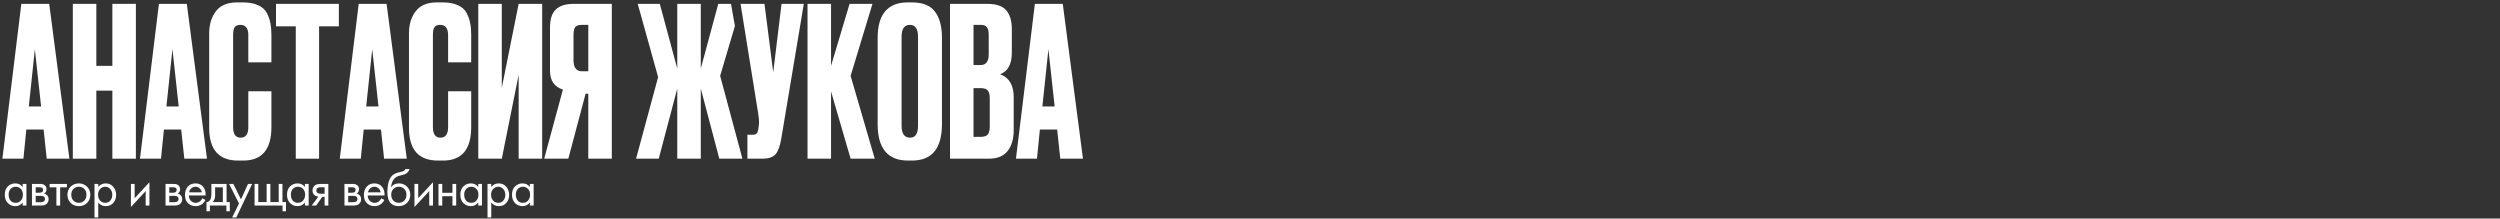
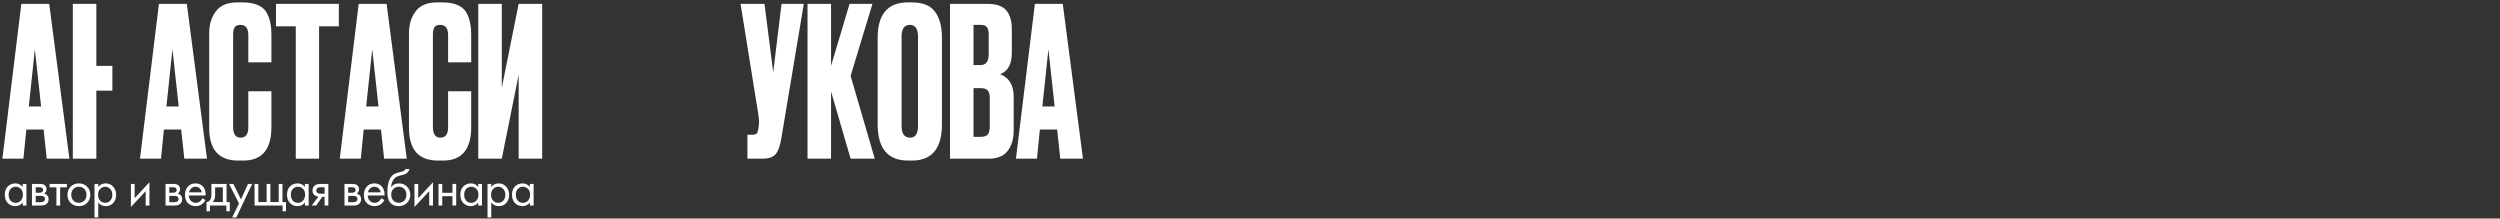
<svg xmlns="http://www.w3.org/2000/svg" width="961" height="84" viewBox="0 0 961 84" fill="none">
  <rect x="0" y="0" width="961" height="84" fill="#333333" stroke="none" />
  <path d="M8.72 71.88V70.7H10.16V79H8.72V77.84C8 78.773 7.053 79.24 5.88 79.24C4.76 79.24 3.807 78.853 3.02 78.08C2.233 77.307 1.84 76.227 1.84 74.84C1.84 73.48 2.227 72.42 3 71.66C3.787 70.887 4.747 70.5 5.88 70.5C7.08 70.5 8.027 70.96 8.72 71.88ZM6.04 71.78C5.28 71.78 4.633 72.053 4.1 72.6C3.58 73.133 3.32 73.88 3.32 74.84C3.32 75.76 3.56 76.513 4.04 77.1C4.533 77.673 5.2 77.96 6.04 77.96C6.88 77.96 7.547 77.66 8.04 77.06C8.547 76.46 8.8 75.727 8.8 74.86C8.8 73.873 8.52 73.113 7.96 72.58C7.4 72.047 6.76 71.78 6.04 71.78ZM12.287 70.7H15.427C16.187 70.7 16.767 70.86 17.167 71.18C17.647 71.567 17.887 72.087 17.887 72.74C17.887 73.46 17.587 74.013 16.987 74.4C17.401 74.507 17.747 74.693 18.027 74.96C18.467 75.387 18.687 75.92 18.687 76.56C18.687 77.36 18.401 77.987 17.827 78.44C17.334 78.813 16.681 79 15.867 79H12.287V70.7ZM13.727 74.08H15.247C15.634 74.08 15.941 74 16.167 73.84C16.434 73.64 16.567 73.353 16.567 72.98C16.567 72.647 16.434 72.38 16.167 72.18C15.967 72.047 15.581 71.98 15.007 71.98H13.727V74.08ZM13.727 77.72H15.507C16.121 77.72 16.554 77.627 16.807 77.44C17.127 77.2 17.287 76.893 17.287 76.52C17.287 76.12 17.147 75.807 16.867 75.58C16.614 75.38 16.181 75.28 15.567 75.28H13.727V77.72ZM25.721 72.02H23.121V79H21.681V72.02H19.081V70.7H25.721V72.02ZM33.459 78C32.632 78.827 31.586 79.24 30.319 79.24C29.052 79.24 27.999 78.827 27.159 78C26.332 77.173 25.919 76.133 25.919 74.88C25.919 73.613 26.332 72.567 27.159 71.74C27.999 70.913 29.052 70.5 30.319 70.5C31.586 70.5 32.632 70.913 33.459 71.74C34.299 72.567 34.719 73.613 34.719 74.88C34.719 76.133 34.299 77.173 33.459 78ZM32.379 72.6C31.819 72.053 31.132 71.78 30.319 71.78C29.506 71.78 28.812 72.06 28.239 72.62C27.679 73.167 27.399 73.92 27.399 74.88C27.399 75.84 27.686 76.593 28.259 77.14C28.832 77.687 29.519 77.96 30.319 77.96C31.119 77.96 31.806 77.687 32.379 77.14C32.952 76.593 33.239 75.84 33.239 74.88C33.239 73.907 32.952 73.147 32.379 72.6ZM37.767 77.84V83.6H36.327V70.7H37.767V71.86C38.501 70.953 39.447 70.5 40.607 70.5C41.847 70.5 42.827 70.94 43.547 71.82C44.281 72.687 44.647 73.713 44.647 74.9C44.647 76.1 44.287 77.127 43.567 77.98C42.847 78.82 41.88 79.24 40.667 79.24C39.454 79.24 38.487 78.773 37.767 77.84ZM40.467 77.96C41.281 77.96 41.934 77.667 42.427 77.08C42.92 76.48 43.167 75.753 43.167 74.9C43.167 73.94 42.894 73.18 42.347 72.62C41.8 72.06 41.167 71.78 40.447 71.78C39.727 71.78 39.087 72.06 38.527 72.62C37.967 73.18 37.687 73.933 37.687 74.88C37.687 75.747 37.941 76.48 38.447 77.08C38.967 77.667 39.641 77.96 40.467 77.96ZM50.322 70.7H51.763V76.18L57.443 70.06V79H56.002V73.46L50.322 79.58V70.7ZM63.634 70.7H66.774C67.534 70.7 68.114 70.86 68.514 71.18C68.994 71.567 69.234 72.087 69.234 72.74C69.234 73.46 68.934 74.013 68.334 74.4C68.748 74.507 69.094 74.693 69.374 74.96C69.814 75.387 70.034 75.92 70.034 76.56C70.034 77.36 69.748 77.987 69.174 78.44C68.681 78.813 68.028 79 67.214 79H63.634V70.7ZM65.074 74.08H66.594C66.981 74.08 67.288 74 67.514 73.84C67.781 73.64 67.914 73.353 67.914 72.98C67.914 72.647 67.781 72.38 67.514 72.18C67.314 72.047 66.928 71.98 66.354 71.98H65.074V74.08ZM65.074 77.72H66.854C67.468 77.72 67.901 77.627 68.154 77.44C68.474 77.2 68.634 76.893 68.634 76.52C68.634 76.12 68.494 75.807 68.214 75.58C67.961 75.38 67.528 75.28 66.914 75.28H65.074V77.72ZM77.788 76.22L78.988 76.88C78.708 77.413 78.368 77.86 77.968 78.22C77.208 78.9 76.288 79.24 75.208 79.24C74.088 79.24 73.121 78.88 72.308 78.16C71.508 77.427 71.108 76.34 71.108 74.9C71.108 73.633 71.468 72.587 72.188 71.76C72.921 70.92 73.901 70.5 75.128 70.5C76.515 70.5 77.561 71.007 78.268 72.02C78.828 72.82 79.088 73.86 79.048 75.14H72.588C72.601 75.98 72.861 76.66 73.368 77.18C73.875 77.7 74.495 77.96 75.228 77.96C75.881 77.96 76.448 77.76 76.928 77.36C77.301 77.04 77.588 76.66 77.788 76.22ZM72.688 73.94H77.568C77.448 73.287 77.161 72.767 76.708 72.38C76.268 71.98 75.741 71.78 75.128 71.78C74.528 71.78 73.995 71.987 73.528 72.4C73.075 72.8 72.795 73.313 72.688 73.94ZM81.257 70.7H87.097V77.68H88.337V81.2H87.017V79H80.697V81.2H79.377V77.68C80.07 77.667 80.584 77.307 80.917 76.6C81.144 76.133 81.257 75.4 81.257 74.4V70.7ZM85.657 77.68V72.02H82.697V75.14C82.697 76.247 82.364 77.093 81.697 77.68H85.657ZM89.236 83.6L91.876 78.22L88.056 70.7H89.696L92.636 76.64L95.336 70.7H96.936L90.836 83.6H89.236ZM97.855 79V70.7H99.295V77.68H102.495V70.7H103.935V77.68H107.135V70.7H108.575V77.68H109.935V81.2H108.615V79H97.855ZM117.209 71.88V70.7H118.649V79H117.209V77.84C116.489 78.773 115.542 79.24 114.369 79.24C113.249 79.24 112.296 78.853 111.509 78.08C110.722 77.307 110.329 76.227 110.329 74.84C110.329 73.48 110.716 72.42 111.489 71.66C112.276 70.887 113.236 70.5 114.369 70.5C115.569 70.5 116.516 70.96 117.209 71.88ZM114.529 71.78C113.769 71.78 113.122 72.053 112.589 72.6C112.069 73.133 111.809 73.88 111.809 74.84C111.809 75.76 112.049 76.513 112.529 77.1C113.022 77.673 113.689 77.96 114.529 77.96C115.369 77.96 116.036 77.66 116.529 77.06C117.036 76.46 117.289 75.727 117.289 74.86C117.289 73.873 117.009 73.113 116.449 72.58C115.889 72.047 115.249 71.78 114.529 71.78ZM119.816 79L122.396 75.58C122.316 75.58 122.203 75.567 122.056 75.54C121.923 75.513 121.723 75.447 121.456 75.34C121.19 75.233 120.97 75.093 120.796 74.92C120.356 74.507 120.136 73.953 120.136 73.26C120.136 72.473 120.383 71.853 120.876 71.4C121.37 70.933 122.183 70.7 123.316 70.7H126.216V79H124.776V75.66H123.896L121.536 79H119.816ZM124.776 74.46V71.98H123.436C122.81 71.98 122.376 72.053 122.136 72.2C121.79 72.427 121.616 72.767 121.616 73.22C121.616 73.673 121.79 74.007 122.136 74.22C122.39 74.38 122.816 74.46 123.416 74.46H124.776ZM132.408 70.7H135.548C136.308 70.7 136.888 70.86 137.288 71.18C137.768 71.567 138.008 72.087 138.008 72.74C138.008 73.46 137.708 74.013 137.108 74.4C137.522 74.507 137.868 74.693 138.148 74.96C138.588 75.387 138.808 75.92 138.808 76.56C138.808 77.36 138.522 77.987 137.948 78.44C137.455 78.813 136.802 79 135.988 79H132.408V70.7ZM133.848 74.08H135.368C135.755 74.08 136.062 74 136.288 73.84C136.555 73.64 136.688 73.353 136.688 72.98C136.688 72.647 136.555 72.38 136.288 72.18C136.088 72.047 135.702 71.98 135.128 71.98H133.848V74.08ZM133.848 77.72H135.628C136.242 77.72 136.675 77.627 136.928 77.44C137.248 77.2 137.408 76.893 137.408 76.52C137.408 76.12 137.268 75.807 136.988 75.58C136.735 75.38 136.302 75.28 135.688 75.28H133.848V77.72ZM146.562 76.22L147.762 76.88C147.482 77.413 147.142 77.86 146.742 78.22C145.982 78.9 145.062 79.24 143.982 79.24C142.862 79.24 141.896 78.88 141.082 78.16C140.282 77.427 139.882 76.34 139.882 74.9C139.882 73.633 140.242 72.587 140.962 71.76C141.696 70.92 142.676 70.5 143.902 70.5C145.289 70.5 146.336 71.007 147.042 72.02C147.602 72.82 147.862 73.86 147.822 75.14H141.362C141.376 75.98 141.636 76.66 142.142 77.18C142.649 77.7 143.269 77.96 144.002 77.96C144.656 77.96 145.222 77.76 145.702 77.36C146.076 77.04 146.362 76.66 146.562 76.22ZM141.462 73.94H146.342C146.222 73.287 145.936 72.767 145.482 72.38C145.042 71.98 144.516 71.78 143.902 71.78C143.302 71.78 142.769 71.987 142.302 72.4C141.849 72.8 141.569 73.313 141.462 73.94ZM155.831 65H157.431C157.284 65.493 157.031 65.913 156.671 66.26C156.324 66.593 156.004 66.82 155.711 66.94C155.431 67.06 155.098 67.167 154.711 67.26C154.644 67.273 154.484 67.313 154.231 67.38C153.978 67.433 153.784 67.48 153.651 67.52C153.518 67.56 153.344 67.613 153.131 67.68C152.918 67.747 152.724 67.827 152.551 67.92C152.378 68.013 152.218 68.113 152.071 68.22C151.564 68.607 151.151 69.147 150.831 69.84C150.524 70.52 150.358 71.247 150.331 72.02H150.371C150.971 71.007 151.978 70.5 153.391 70.5C154.631 70.5 155.658 70.92 156.471 71.76C157.298 72.6 157.711 73.64 157.711 74.88C157.711 76.133 157.291 77.173 156.451 78C155.611 78.827 154.518 79.24 153.171 79.24C152.011 79.24 151.058 78.893 150.311 78.2C149.378 77.347 148.911 75.92 148.911 73.92C148.911 70.44 149.698 68.16 151.271 67.08C151.391 67 151.518 66.927 151.651 66.86C151.784 66.78 151.924 66.713 152.071 66.66C152.231 66.593 152.364 66.54 152.471 66.5C152.578 66.447 152.724 66.4 152.911 66.36C153.111 66.307 153.244 66.273 153.311 66.26C153.391 66.233 153.538 66.2 153.751 66.16C153.978 66.107 154.118 66.073 154.171 66.06C154.704 65.94 155.091 65.8 155.331 65.64C155.571 65.467 155.738 65.253 155.831 65ZM155.371 72.6C154.811 72.053 154.124 71.78 153.311 71.78C152.498 71.78 151.804 72.06 151.231 72.62C150.671 73.167 150.391 73.92 150.391 74.88C150.391 75.84 150.678 76.593 151.251 77.14C151.824 77.687 152.511 77.96 153.311 77.96C154.111 77.96 154.798 77.687 155.371 77.14C155.944 76.593 156.231 75.84 156.231 74.88C156.231 73.907 155.944 73.147 155.371 72.6ZM159.319 70.7H160.759V76.18L166.439 70.06V79H164.999V73.46L159.319 79.58V70.7ZM168.563 79V70.7H170.003V74.1H173.923V70.7H175.363V79H173.923V75.42H170.003V79H168.563ZM183.835 71.88V70.7H185.275V79H183.835V77.84C183.115 78.773 182.168 79.24 180.995 79.24C179.875 79.24 178.922 78.853 178.135 78.08C177.348 77.307 176.955 76.227 176.955 74.84C176.955 73.48 177.342 72.42 178.115 71.66C178.902 70.887 179.862 70.5 180.995 70.5C182.195 70.5 183.142 70.96 183.835 71.88ZM181.155 71.78C180.395 71.78 179.748 72.053 179.215 72.6C178.695 73.133 178.435 73.88 178.435 74.84C178.435 75.76 178.675 76.513 179.155 77.1C179.648 77.673 180.315 77.96 181.155 77.96C181.995 77.96 182.662 77.66 183.155 77.06C183.662 76.46 183.915 75.727 183.915 74.86C183.915 73.873 183.635 73.113 183.075 72.58C182.515 72.047 181.875 71.78 181.155 71.78ZM188.842 77.84V83.6H187.402V70.7H188.842V71.86C189.576 70.953 190.522 70.5 191.682 70.5C192.922 70.5 193.902 70.94 194.622 71.82C195.356 72.687 195.722 73.713 195.722 74.9C195.722 76.1 195.362 77.127 194.642 77.98C193.922 78.82 192.956 79.24 191.742 79.24C190.529 79.24 189.562 78.773 188.842 77.84ZM191.542 77.96C192.356 77.96 193.009 77.667 193.502 77.08C193.996 76.48 194.242 75.753 194.242 74.9C194.242 73.94 193.969 73.18 193.422 72.62C192.876 72.06 192.242 71.78 191.522 71.78C190.802 71.78 190.162 72.06 189.602 72.62C189.042 73.18 188.762 73.933 188.762 74.88C188.762 75.747 189.016 76.48 189.522 77.08C190.042 77.667 190.716 77.96 191.542 77.96ZM203.69 71.88V70.7H205.13V79H203.69V77.84C202.97 78.773 202.023 79.24 200.85 79.24C199.73 79.24 198.776 78.853 197.99 78.08C197.203 77.307 196.81 76.227 196.81 74.84C196.81 73.48 197.196 72.42 197.97 71.66C198.756 70.887 199.716 70.5 200.85 70.5C202.05 70.5 202.996 70.96 203.69 71.88ZM201.01 71.78C200.25 71.78 199.603 72.053 199.07 72.6C198.55 73.133 198.29 73.88 198.29 74.84C198.29 75.76 198.53 76.513 199.01 77.1C199.503 77.673 200.17 77.96 201.01 77.96C201.85 77.96 202.516 77.66 203.01 77.06C203.516 76.46 203.77 75.727 203.77 74.86C203.77 73.873 203.49 73.113 202.93 72.58C202.37 72.047 201.73 71.78 201.01 71.78Z" fill="white" />
  <path d="M17.96 61L16.76 49.8H10.12L9 61H0.92L8.2 1.48H18.92L26.68 61H17.96ZM13.4 18.92L11.08 40.92H15.8L13.4 18.92Z" fill="white" />
-   <path d="M37.032 34.84V61H27.992V1.48H37.032V25.32H43.192V1.48H52.232V61H43.192V34.84H37.032Z" fill="white" />
+   <path d="M37.032 34.84V61H27.992V1.48H37.032V25.32H43.192V1.48V61H43.192V34.84H37.032Z" fill="white" />
  <path d="M70.85 61L69.651 49.8H63.011L61.891 61H53.81L61.09 1.48H71.811L79.57 61H70.85ZM66.291 18.92L63.971 40.92H68.691L66.291 18.92Z" fill="white" />
  <path d="M95.452 48.92V35.08H104.332V48.84C104.332 57.427 100.732 61.72 93.532 61.72H91.532C84.119 61.72 80.412 57.533 80.412 49.16V12.84C80.412 9.427 81.266 6.6 82.972 4.36C84.679 2.067 87.426 0.92 91.212 0.92H93.292C95.639 0.92 97.586 1.267 99.132 1.96C100.732 2.653 101.879 3.667 102.572 5C103.266 6.333 103.719 7.64 103.932 8.92C104.199 10.147 104.332 11.613 104.332 13.32V23.96H95.452V13.48C95.452 10.867 94.439 9.56 92.412 9.56C91.346 9.56 90.599 9.88 90.172 10.52C89.799 11.107 89.612 12.093 89.612 13.48V48.84C89.612 51.56 90.572 52.92 92.492 52.92C94.466 52.92 95.452 51.587 95.452 48.92Z" fill="white" />
  <path d="M106.095 1.48H130.255V10.12H122.655V61H113.695V10.12H106.095V1.48Z" fill="white" />
  <path d="M147.647 61L146.447 49.8H139.807L138.687 61H130.607L137.887 1.48H148.607L156.367 61H147.647ZM143.087 18.92L140.767 40.92H145.487L143.087 18.92Z" fill="white" />
  <path d="M172.249 48.92V35.08H181.129V48.84C181.129 57.427 177.529 61.72 170.329 61.72H168.329C160.916 61.72 157.209 57.533 157.209 49.16V12.84C157.209 9.427 158.063 6.6 159.769 4.36C161.476 2.067 164.223 0.92 168.009 0.92H170.089C172.436 0.92 174.383 1.267 175.929 1.96C177.529 2.653 178.676 3.667 179.369 5C180.063 6.333 180.516 7.64 180.729 8.92C180.996 10.147 181.129 11.613 181.129 13.32V23.96H172.249V13.48C172.249 10.867 171.236 9.56 169.209 9.56C168.143 9.56 167.396 9.88 166.969 10.52C166.596 11.107 166.409 12.093 166.409 13.48V48.84C166.409 51.56 167.369 52.92 169.289 52.92C171.263 52.92 172.249 51.587 172.249 48.92Z" fill="white" />
  <path d="M199.372 61V28.76L192.892 61H183.852V1.48H192.892V33.72L199.372 1.48H208.412V61H199.372Z" fill="white" />
-   <path d="M226.142 36.04H225.102L218.462 61H209.182L216.382 34.44C213.076 33.373 211.422 30.973 211.422 27.24V10.68C211.422 7.373 212.169 5.027 213.662 3.64C215.156 2.2 217.449 1.48 220.542 1.48H235.182V61H226.142V36.04ZM226.142 27.4V9.56H223.742C222.409 9.56 221.529 9.853 221.102 10.44C220.676 11.027 220.462 12.013 220.462 13.4V23.16C220.462 25.987 221.556 27.4 223.742 27.4H226.142Z" fill="white" />
-   <path d="M260.344 61V34.04L253.224 61H244.504L252.984 29.64L245.144 1.48H253.624L260.344 26.36V1.48H269.384V26.36L276.104 1.48H281L282.5 10L276.824 29.16L285.384 61H276.504L269.384 34.04V61H260.344Z" fill="white" />
  <path d="M308.986 1.48L300.346 53.16C299.866 56.093 299.12 58.147 298.106 59.32C297.093 60.44 295.44 61 293.146 61H287.306V51.8H289.386C289.866 51.8 290.239 51.72 290.506 51.56C290.826 51.4 291.04 51.187 291.146 50.92C291.253 50.653 291.36 50.307 291.466 49.88L291.706 48.04C291.866 47.08 291.76 45.48 291.386 43.24L284.666 1.48H293.866L297.226 27.8L300.426 1.48H308.986Z" fill="white" />
  <path d="M326.974 61L319.454 35.16V61H310.414V1.48H319.454V25.32L326.574 1.48H335.374L326.974 29.16L336.254 61H326.974Z" fill="white" />
  <path d="M362.086 14.52V47.72C362.086 57.053 358.246 61.72 350.566 61.72H349.046C341.259 61.72 337.366 57.053 337.366 47.72V14.6C337.366 5.48 341.232 0.92 348.966 0.92H350.486C354.646 0.92 357.606 2.093 359.366 4.44C361.179 6.787 362.086 10.147 362.086 14.52ZM352.886 48.36V14.12C352.886 11.08 351.846 9.56 349.766 9.56C347.632 9.56 346.566 11.08 346.566 14.12V48.36C346.566 51.4 347.659 52.92 349.846 52.92C351.872 52.92 352.886 51.4 352.886 48.36Z" fill="white" />
  <path d="M365.184 61V1.48H379.424C382.944 1.48 385.397 2.307 386.784 3.96C388.224 5.613 388.944 8.013 388.944 11.16V20.28C388.944 24.653 387.45 27.4 384.464 28.52C387.93 29.853 389.664 32.76 389.664 37.24V50.12C389.664 53.48 388.864 56.147 387.264 58.12C385.717 60.04 383.317 61 380.064 61H365.184ZM376.944 33.88H374.224V52.6H376.944C378.33 52.6 379.264 52.28 379.744 51.64C380.224 51 380.464 49.987 380.464 48.6V37.72C380.464 36.387 380.224 35.427 379.744 34.84C379.264 34.2 378.33 33.88 376.944 33.88ZM376.944 9.56H374.224V25H376.944C379.024 25 380.064 23.613 380.064 20.84V13.32C380.064 11.987 379.824 11.027 379.344 10.44C378.917 9.853 378.117 9.56 376.944 9.56Z" fill="white" />
  <path d="M407.569 61L406.369 49.8H399.729L398.609 61H390.529L397.809 1.48H408.529L416.289 61H407.569ZM403.009 18.92L400.689 40.92H405.409L403.009 18.92Z" fill="white" />
</svg>